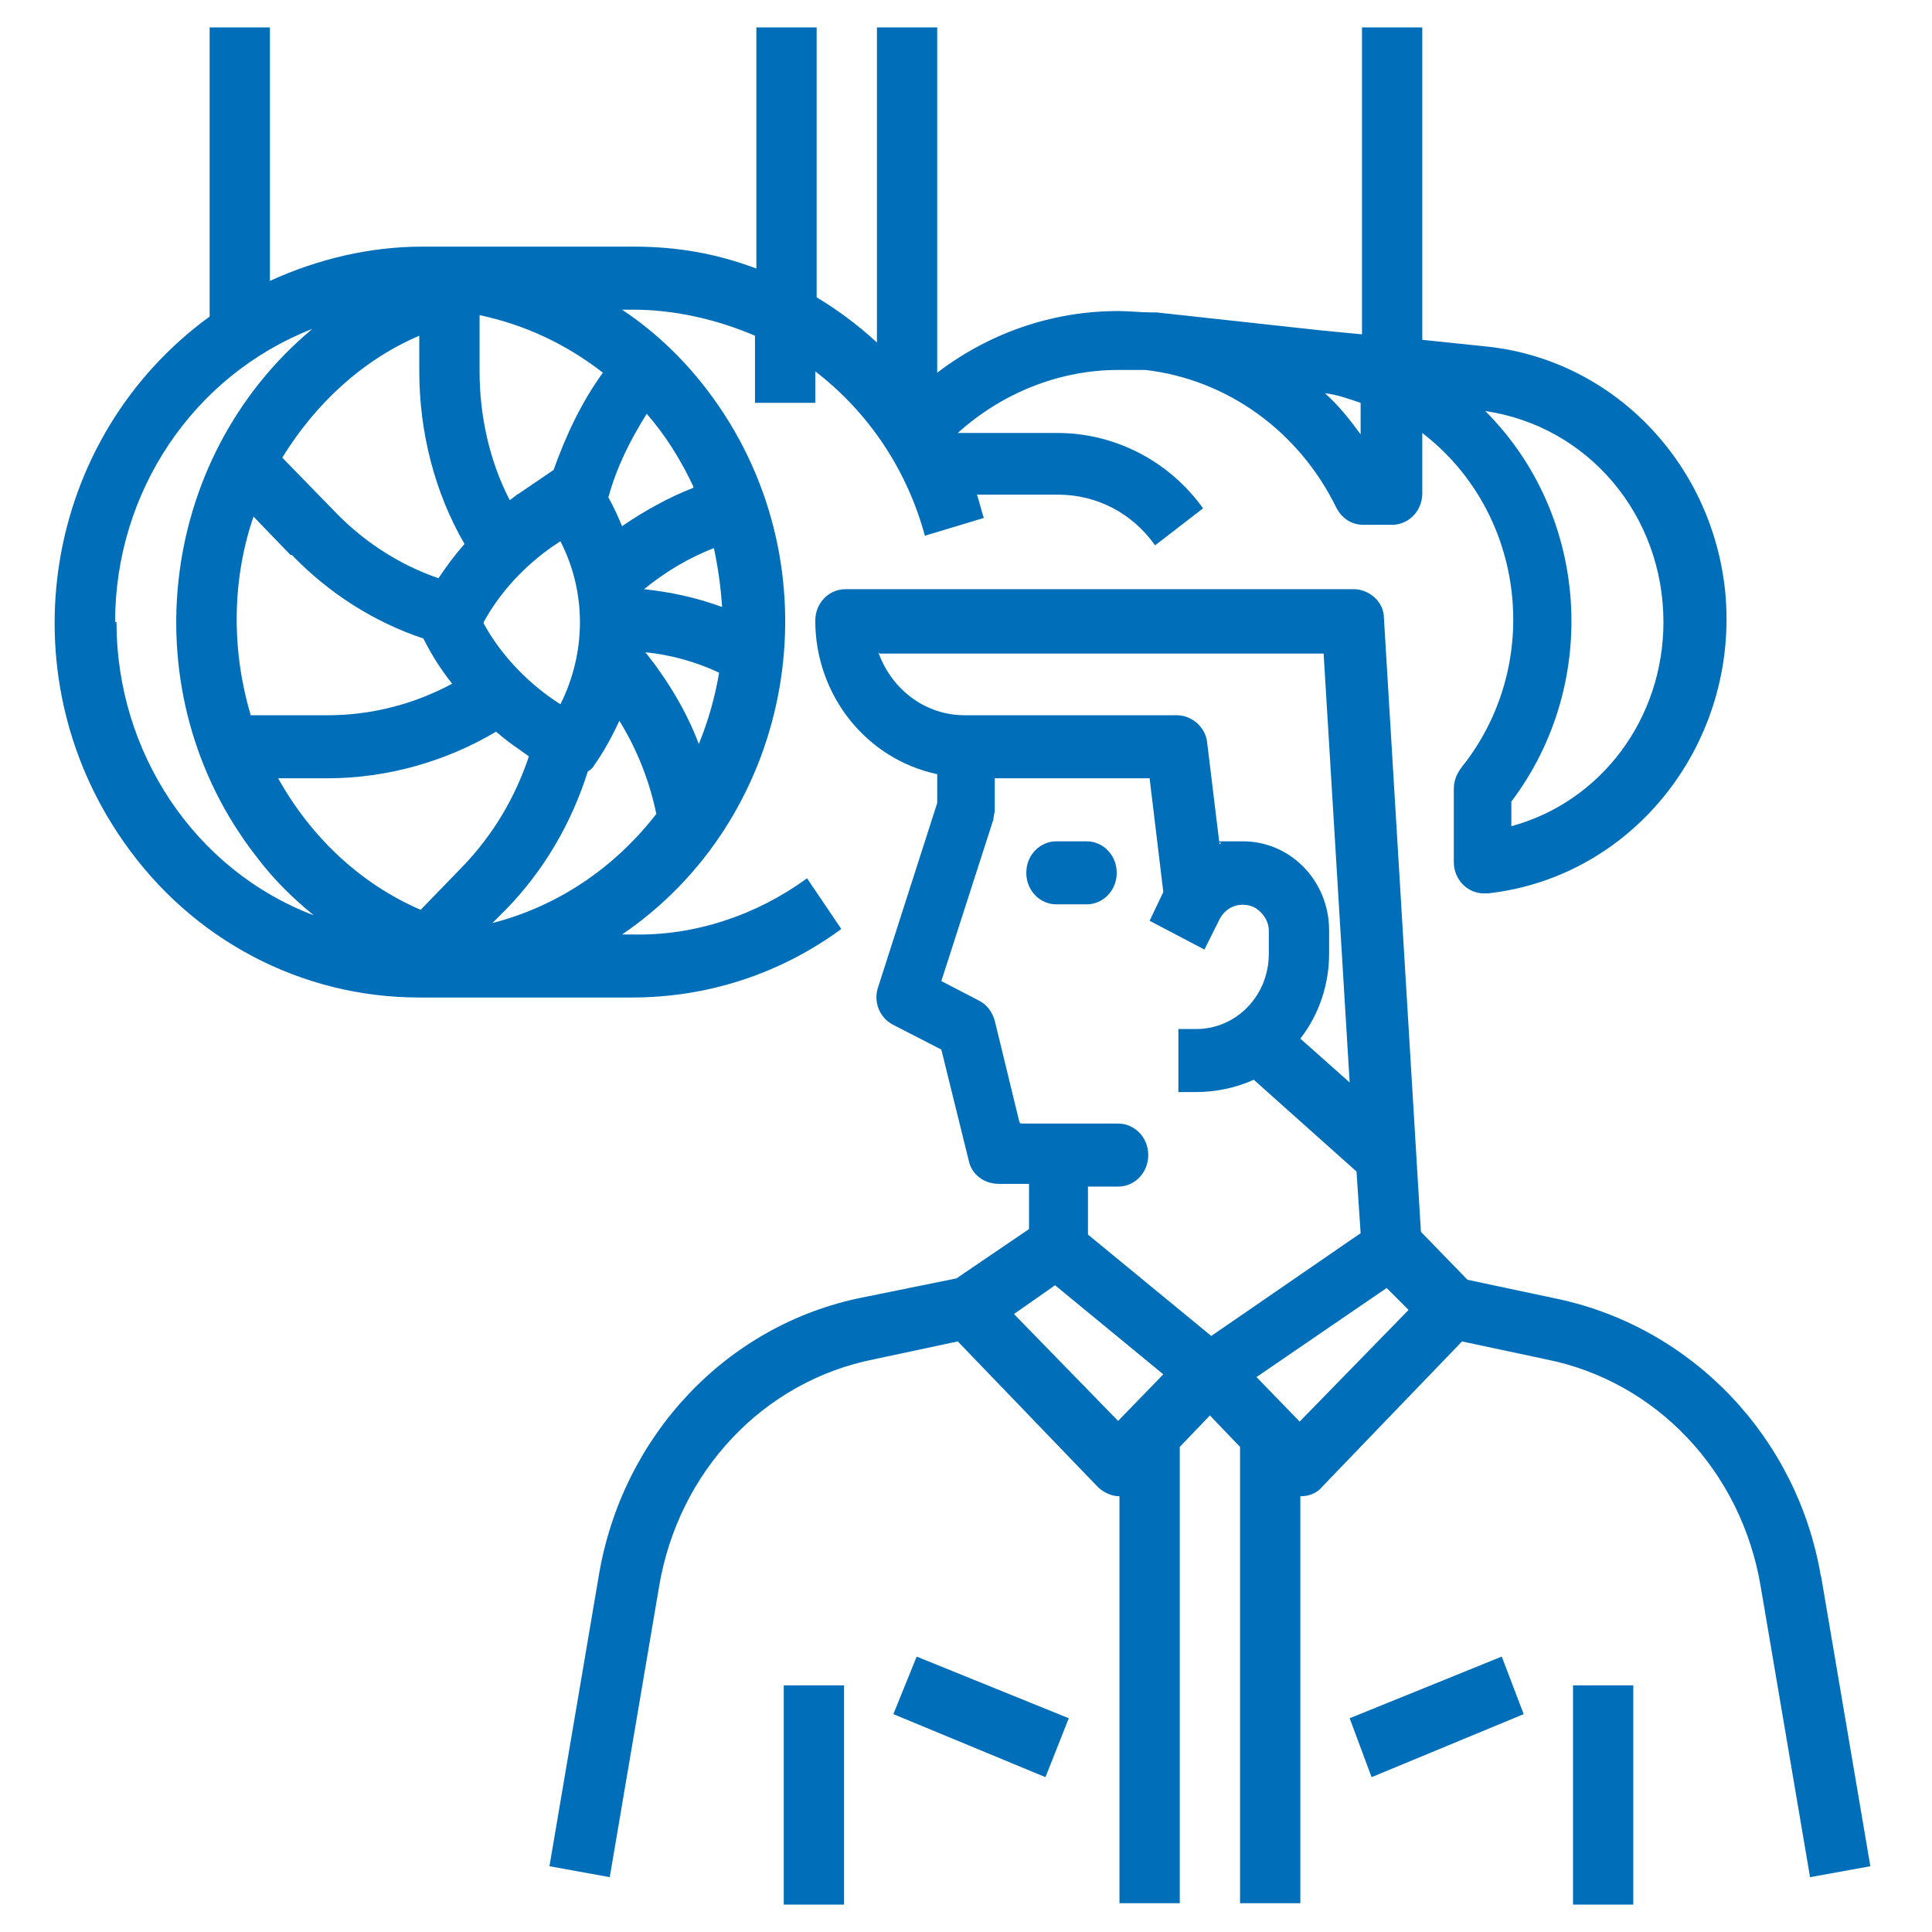
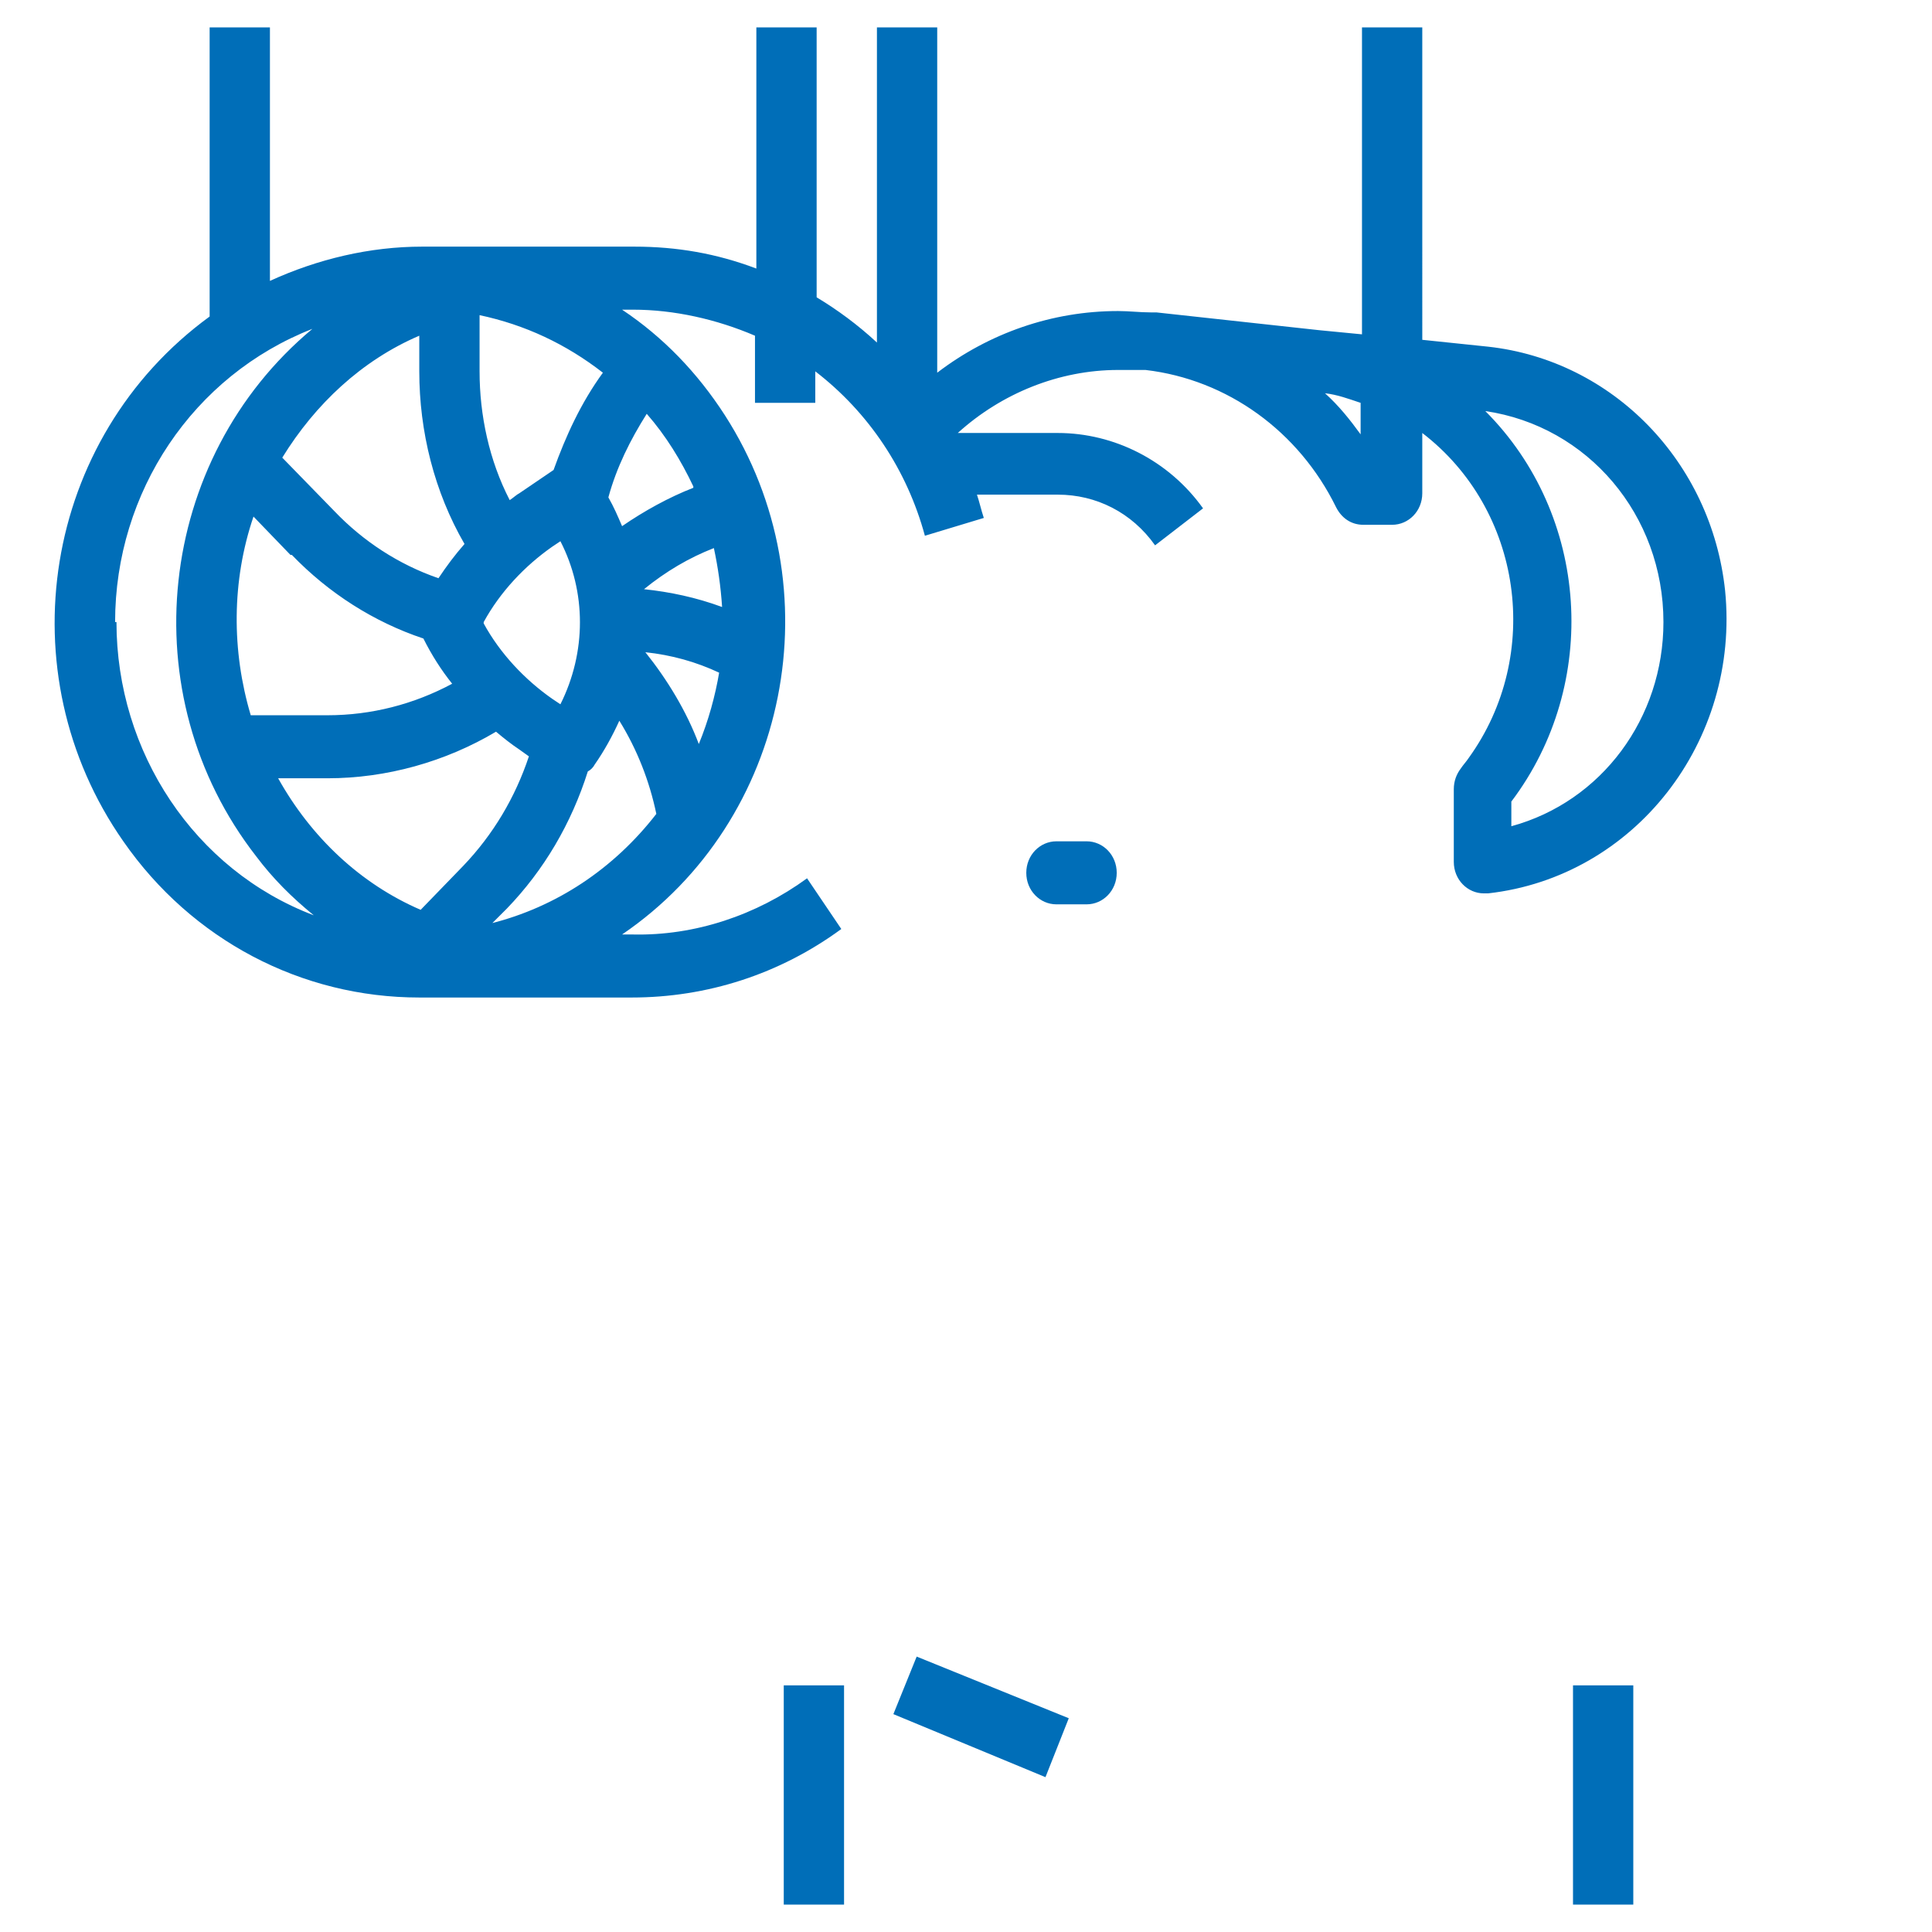
<svg xmlns="http://www.w3.org/2000/svg" id="Ebene_1" version="1.1" viewBox="0 0 141 141">
  <defs>
    <style>
      .st0 {
        fill: #006eb8;
      }
    </style>
  </defs>
  <g id="Out_line">
    <path class="st0" d="M61.4,67.8l-2.5-3.7c-3.7,2.7-8.2,4.2-12.7,4.1h-.8c12.2-8.3,15.6-25.3,7.5-37.9-2-3.1-4.5-5.7-7.5-7.7h.8c3,0,6.1.7,8.9,1.9v4.9h4.4v-2.3c3.9,3,6.7,7.2,8,12l4.3-1.3c-.2-.6-.3-1.1-.5-1.7h5.9c2.8,0,5.4,1.3,7.1,3.7l3.5-2.7c-2.5-3.5-6.5-5.5-10.6-5.5h-7.3c3.2-2.9,7.4-4.6,11.7-4.6s1.2,0,1.9,0h.1c6,.7,11.2,4.5,13.9,10,.4.8,1.1,1.3,2,1.3h2.1c1.2,0,2.2-1,2.2-2.3v-4.4c7.3,5.6,8.8,16.2,3.4,23.7-.2.3-.4.5-.6.8-.3.4-.5.9-.5,1.5v5.3c0,1.3,1,2.3,2.2,2.3h.3c10.7-1.2,18.4-11.1,17.3-22.1-1-9.4-8.2-16.8-17.3-17.8l-4.8-.5V2h-4.4v22.4l-3.1-.3h0l-11.9-1.3c-.1,0-.2,0-.4,0h0c-.8,0-1.6-.1-2.4-.1-4.8,0-9.4,1.6-13.2,4.5V2h-4.4v23c-1.4-1.3-2.9-2.4-4.4-3.3V2h-4.4v17.6c-2.9-1.1-5.8-1.6-8.9-1.6h-15.5c-3.8,0-7.6.9-11.1,2.5V2h-4.4v21.1C3.1,32,.4,49.1,9,61.4c5,7.2,13,11.4,21.6,11.4h15.5c5.5,0,10.8-1.7,15.3-5ZM121.4,45.4c0,7-4.5,13.1-11.1,14.9v-1.8c6.5-8.6,5.7-20.9-1.9-28.5,7.5,1.1,13,7.6,13,15.4h0ZM99.3,29.4v2.3c-.8-1.1-1.6-2.1-2.6-3,.9.1,1.7.4,2.6.7ZM44,27.2c-1.6,2.2-2.7,4.6-3.6,7.1h0l-2.5,1.7c-.2.1-.4.3-.7.5-1.5-2.9-2.2-6.2-2.2-9.4v-4.1h0c3.3.7,6.3,2.1,9,4.2h0ZM35.3,45.4c1.2-2.2,3-4.1,5-5.5l.6-.4c1.9,3.7,1.9,8.1,0,11.9l-.6-.4c-2-1.4-3.8-3.3-5-5.5h0ZM47,43c1.6-1.3,3.3-2.3,5.1-3,.3,1.4.5,2.8.6,4.3-1.9-.7-3.8-1.1-5.7-1.3h0ZM52.5,49c-.3,1.8-.8,3.6-1.5,5.3-.9-2.4-2.3-4.7-3.9-6.7,1.9.2,3.7.7,5.4,1.5h0ZM30.6,24.4v2.7c0,4.4,1.1,8.8,3.3,12.6-.7.8-1.3,1.6-1.9,2.5-2.9-1-5.5-2.7-7.6-4.9l-3.8-3.9c2.4-3.9,5.8-7.1,10-8.9ZM21.3,40.5c2.7,2.8,6,4.9,9.6,6.1.6,1.2,1.3,2.3,2.1,3.3-2.8,1.5-5.9,2.3-9.1,2.3h-5.6c-1.4-4.7-1.4-9.8.2-14.5l2.7,2.8h0ZM23.9,56.8c4.3,0,8.6-1.2,12.3-3.4.6.5,1.1.9,1.7,1.3l.7.5c-1,3-2.6,5.7-4.8,8l-3.1,3.2c-4.4-1.9-8-5.3-10.4-9.6,0,0,3.7,0,3.7,0ZM35.8,67.5l1.2-1.2c2.7-2.8,4.7-6.2,5.9-10,.2-.1.4-.3.5-.5.7-1,1.3-2.1,1.8-3.2,1.3,2.1,2.2,4.4,2.7,6.8-3.1,4-7.3,6.8-12.1,8ZM50.6,35.6c-1.8.7-3.6,1.7-5.2,2.8-.3-.7-.6-1.4-1-2.1.6-2.2,1.6-4.2,2.8-6.1,1.4,1.6,2.5,3.4,3.4,5.3h0ZM8.4,45.4c0-9.5,5.7-18,14.4-21.4-11.4,9.5-13.3,26.7-4.1,38.5,1.2,1.6,2.6,3,4.2,4.3-8.7-3.3-14.4-11.9-14.4-21.4Z" />
    <path class="st0" d="M79.3,61.4h-2.2c-1.2,0-2.2,1-2.2,2.3s1,2.3,2.2,2.3h2.2c1.2,0,2.2-1,2.2-2.3s-1-2.3-2.2-2.3Z" />
    <rect class="st0" x="57.2" y="123" width="4.4" height="16" />
-     <path class="st0" d="M132.9,115.1c-1.7-10.2-9.4-18.2-19.2-20.3l-6.6-1.4-3.4-3.5-2.7-44.8c0-1.2-1.1-2.1-2.2-2.1h-37.1c-1.2,0-2.2,1-2.2,2.3,0,5.4,3.7,10.1,8.9,11.2v2.1l-4.3,13.4c-.4,1.1.1,2.3,1.1,2.8l3.5,1.8,2,8.1c.2,1,1.1,1.7,2.2,1.7h2.2v3.3l-5.3,3.6-6.9,1.4c-9.9,2-17.5,10.1-19.2,20.3l-3.6,21.2,4.4.8,3.6-21.2c1.4-8.4,7.6-15,15.7-16.6l6.1-1.3,10.2,10.6c.4.4,1,.7,1.6.7v29.7h4.4v-33.3l2.2-2.3,2.2,2.3v33.3h4.4v-29.7c.6,0,1.2-.2,1.6-.7l10.2-10.6,6.1,1.3c8.1,1.6,14.3,8.2,15.7,16.6l3.6,21.2,4.4-.8-3.6-21.2h0ZM64.2,47.7h32.4l1.9,31.3-3.6-3.2c1.4-1.8,2.1-4,2.1-6.2v-1.7c0-3.6-2.8-6.5-6.3-6.5s-1.1,0-1.7.2l-.9-7.4c-.1-1.1-1.1-2-2.2-2h-15.5c-2.8,0-5.3-1.8-6.3-4.6h0ZM74.4,81.9l-1.8-7.4c-.2-.7-.6-1.2-1.2-1.5l-2.7-1.4,3.8-11.8c0-.2.1-.5.1-.7v-2.3h11.3l1,8.3-1,2.1,4,2.1,1.1-2.2c.5-1,1.6-1.3,2.5-.9.6.3,1.1,1,1.1,1.7v1.7c0,3.1-2.4,5.5-5.3,5.5h-1.3v4.6h1.3c1.4,0,2.9-.3,4.2-.9l7.5,6.7.3,4.5-10.9,7.5-9-7.4v-3.5h2.2c1.2,0,2.2-1,2.2-2.3s-1-2.3-2.2-2.3h-7.1ZM74,95.9l3-2.1,7.9,6.5-3.3,3.4-7.6-7.8h0ZM94.9,103.8l-3.2-3.3,9.5-6.5,1.6,1.6-8,8.2h0Z" />
    <rect class="st0" x="114.8" y="123" width="4.4" height="16" />
-     <polygon class="st0" points="98.5 125.4 109.6 120.9 111.2 125.1 100.1 129.7 98.5 125.4" />
    <polygon class="st0" points="65.2 125.1 66.9 120.9 78 125.4 76.3 129.7 65.2 125.1" />
  </g>
</svg>